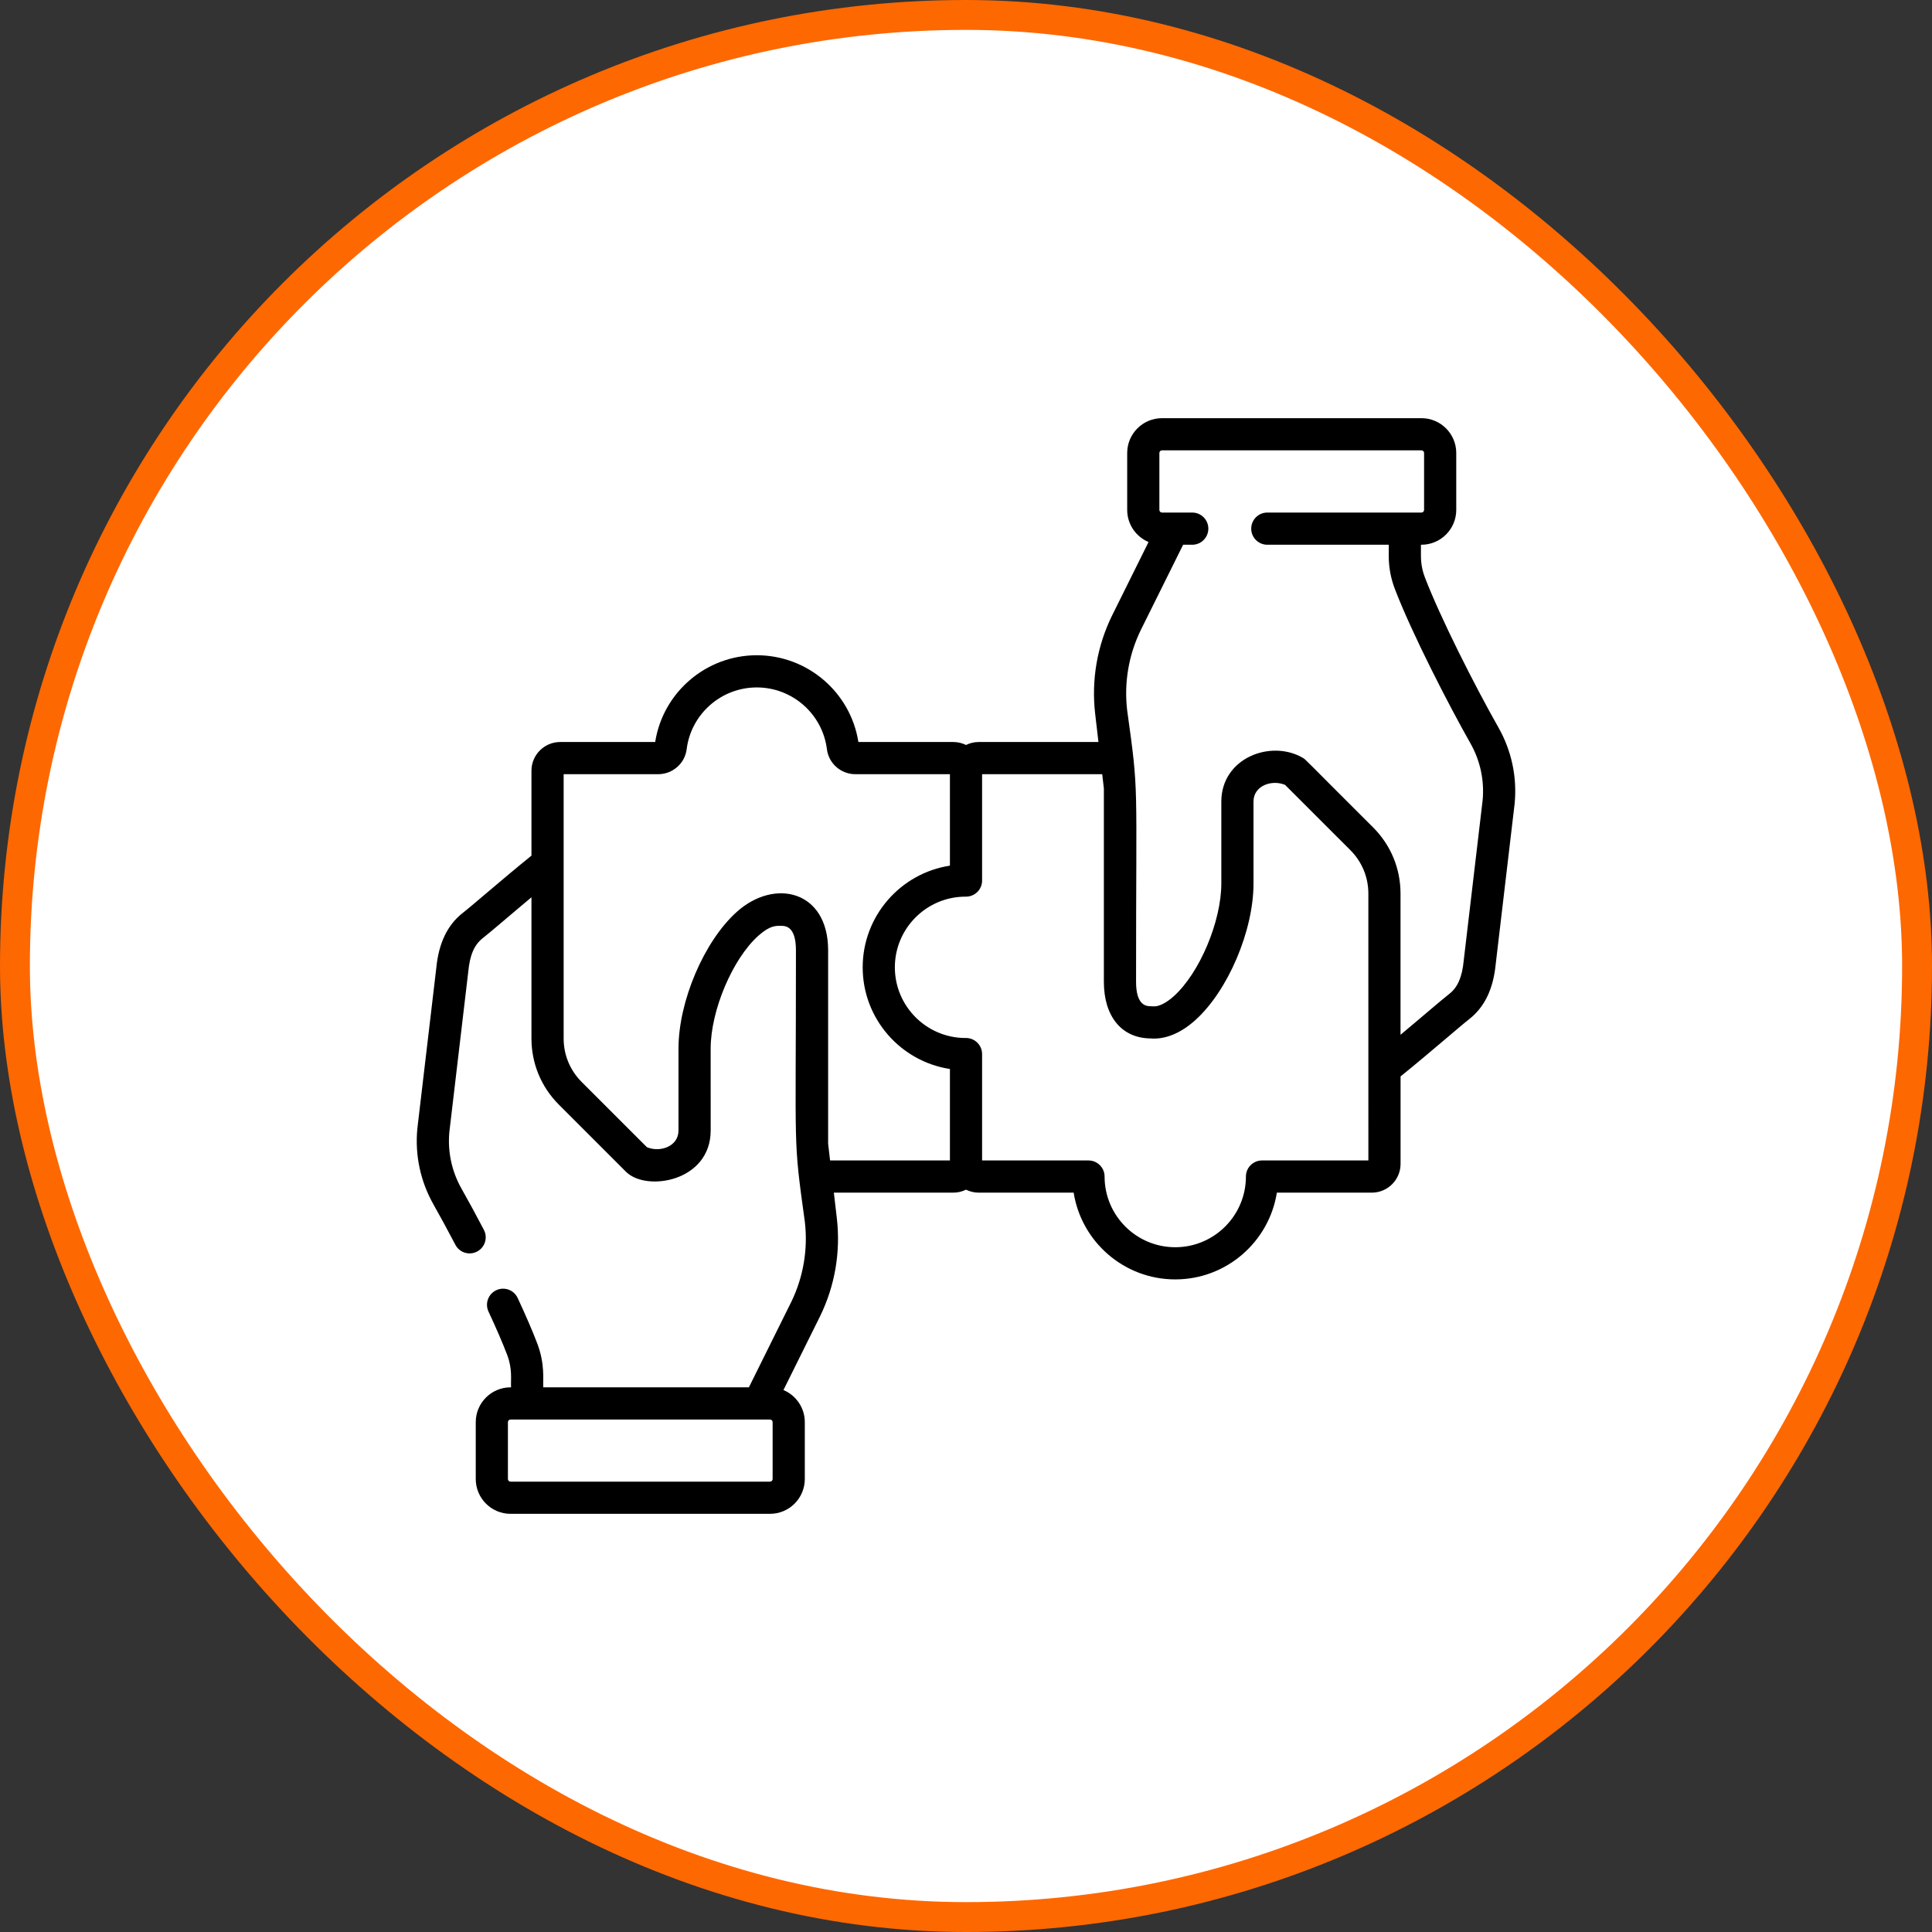
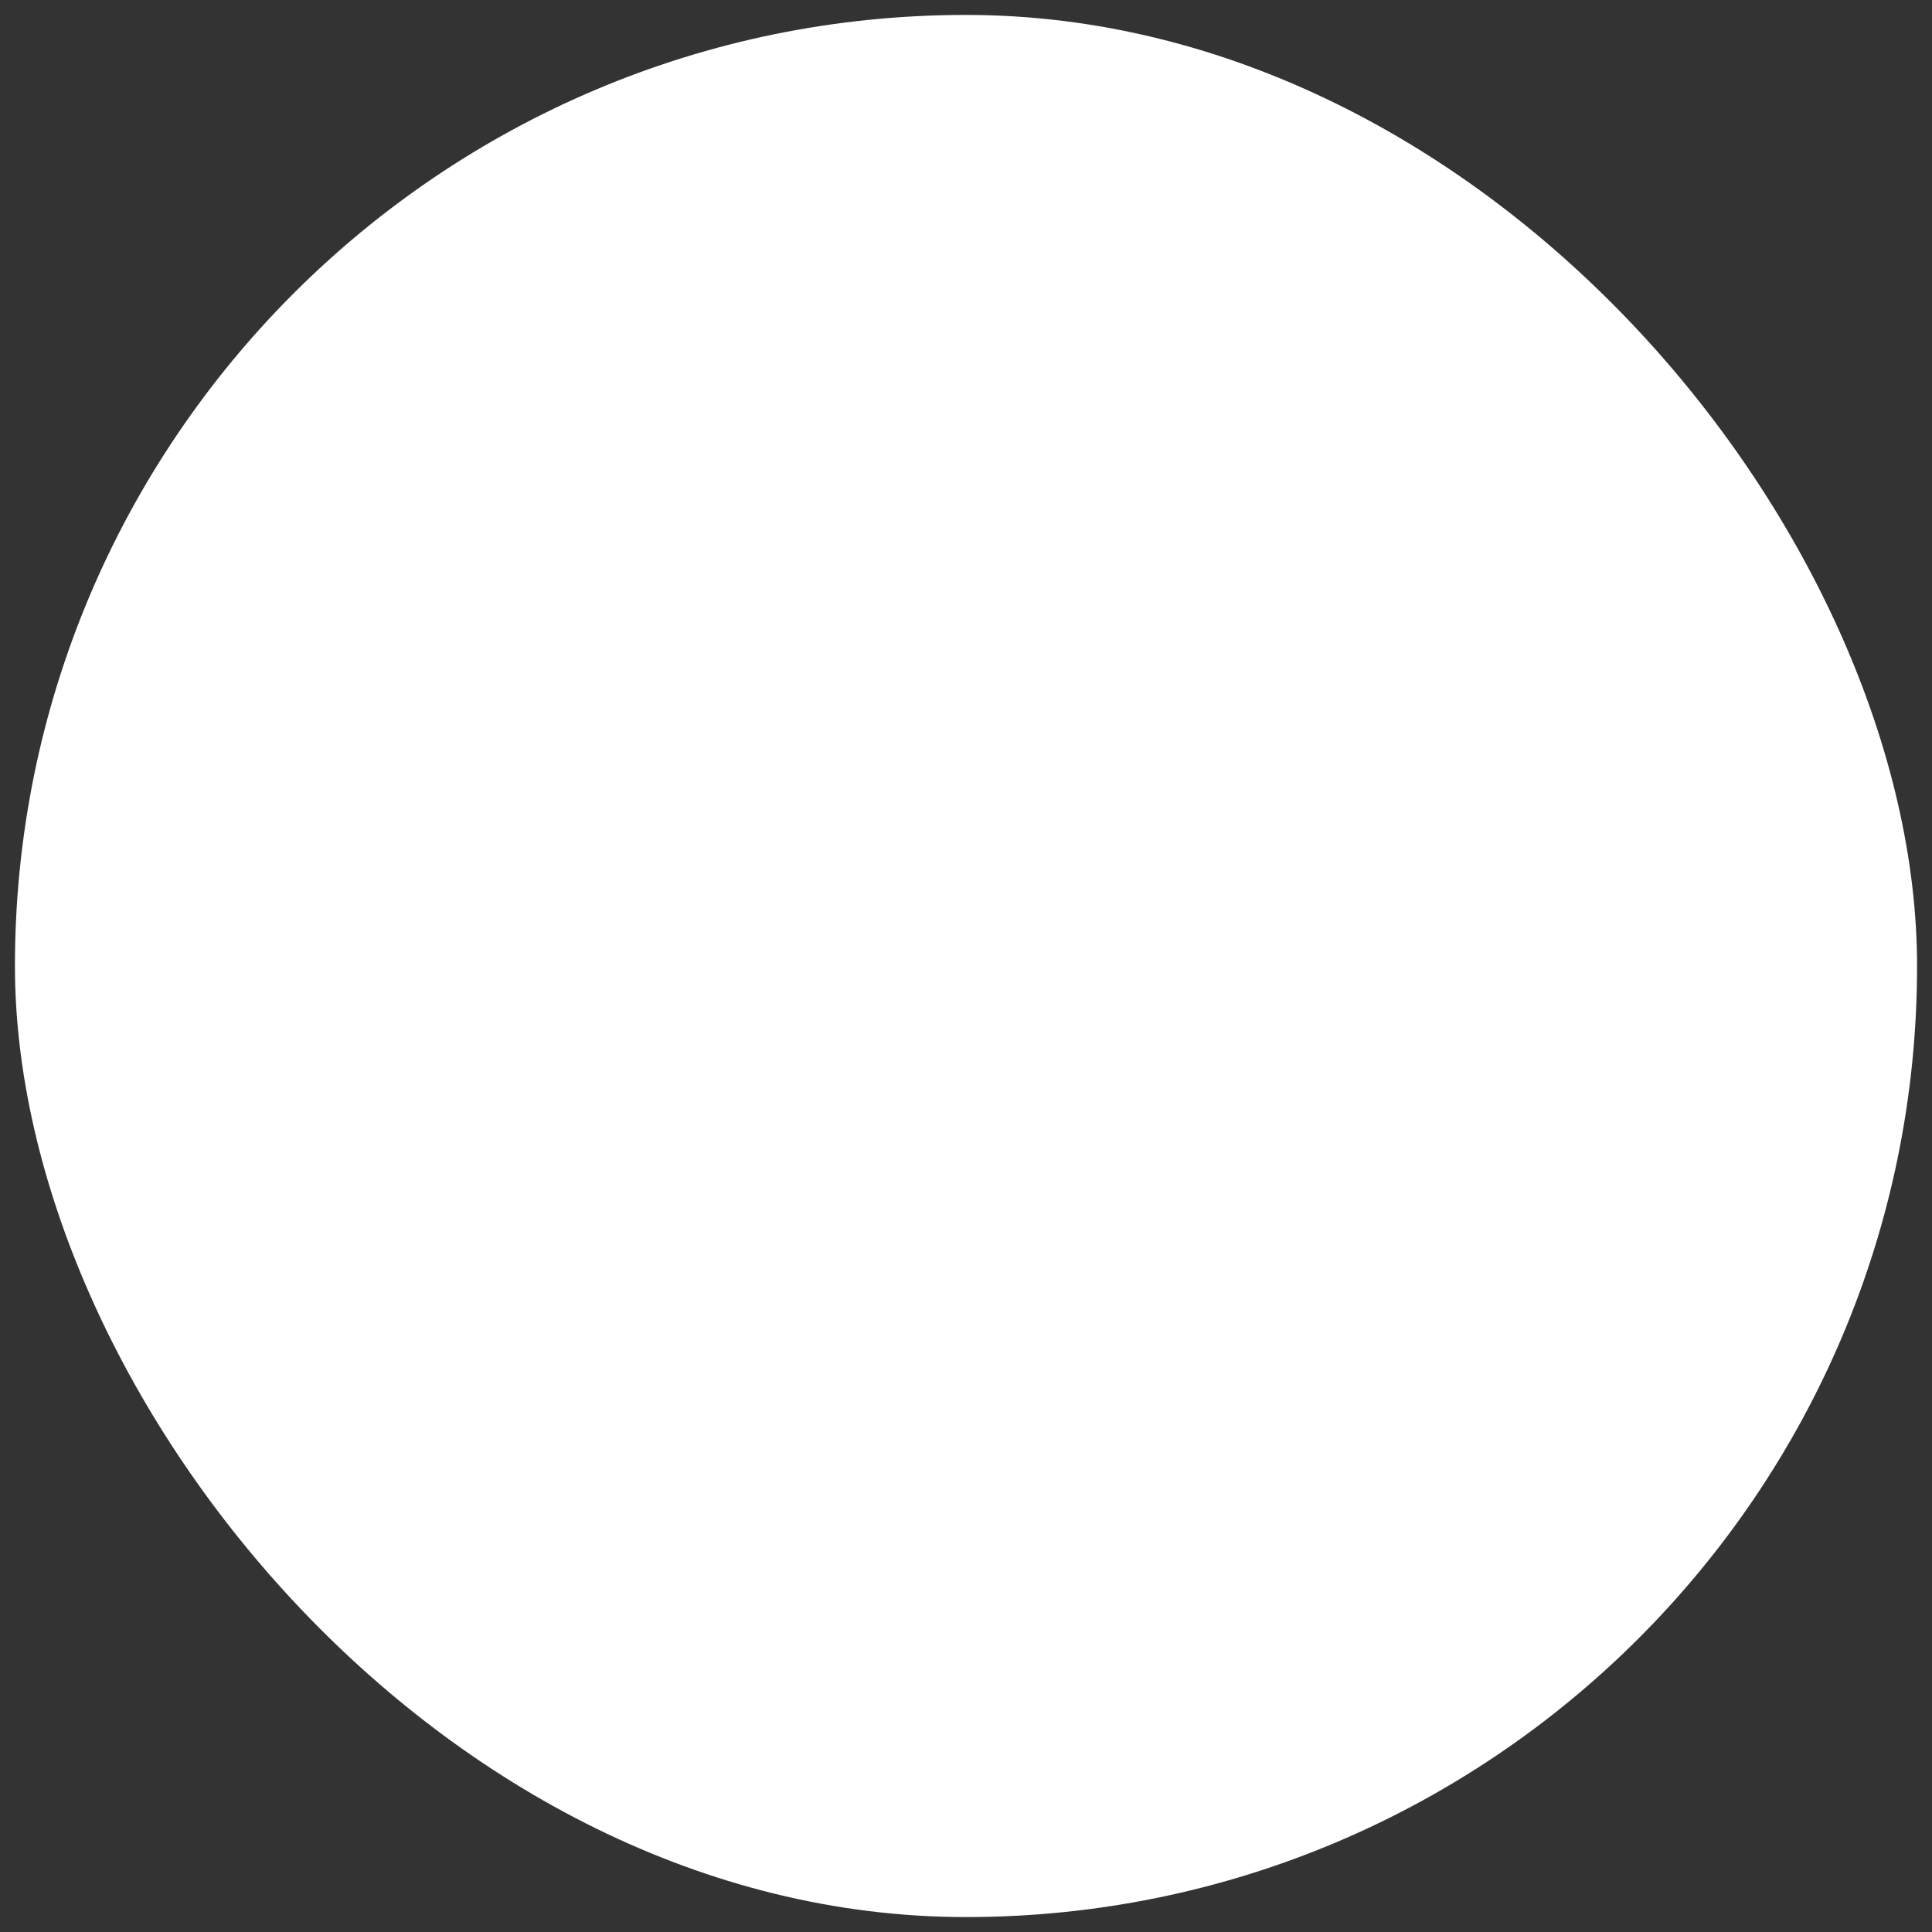
<svg xmlns="http://www.w3.org/2000/svg" width="97" height="97" viewBox="0 0 97 97" fill="none">
  <rect x="0" y="0" width="97" height="97" fill="#333333" stroke="none" />
  <rect x="0.75" y="0.75" width="95.5" height="95.5" rx="47.75" fill="white" />
-   <rect x="0.75" y="0.75" width="95.5" height="95.5" rx="47.75" stroke="#FE6801" stroke-width="1.5" />
-   <path d="M75.23 36.521C74.009 34.368 72.294 30.962 71.54 28.989C71.408 28.645 71.341 28.285 71.341 27.918V27.35H71.367C72.33 27.35 73.114 26.566 73.114 25.602V22.742C73.114 21.779 72.33 20.995 71.367 20.995H58.341C57.377 20.995 56.593 21.779 56.593 22.742V25.602C56.593 26.326 57.036 26.949 57.665 27.213L55.83 30.912C55.079 32.445 54.788 34.152 54.986 35.848L55.15 37.254H49.135C48.907 37.254 48.692 37.309 48.501 37.403C48.309 37.309 48.094 37.254 47.866 37.254H43.097C42.705 34.759 40.541 32.898 37.996 32.898C35.451 32.898 33.287 34.759 32.895 37.254H28.126C27.33 37.254 26.683 37.901 26.683 38.696V42.959C25.216 44.145 23.785 45.403 23.235 45.834C22.46 46.444 22.024 47.353 21.903 48.615L20.955 56.652C20.954 56.658 20.954 56.664 20.953 56.67C20.827 58.001 21.11 59.32 21.77 60.483C22.099 61.063 22.476 61.759 22.863 62.496C23.069 62.892 23.558 63.044 23.953 62.837C24.348 62.63 24.501 62.142 24.294 61.747C23.899 60.994 23.513 60.281 23.175 59.686C22.681 58.815 22.468 57.828 22.561 56.831L23.509 48.795C23.51 48.789 23.51 48.783 23.511 48.776C23.589 47.952 23.812 47.436 24.234 47.105C24.7 46.738 25.609 45.946 26.683 45.05V52.141C26.683 53.395 27.172 54.574 28.059 55.461L31.429 58.831C32.449 59.851 35.681 59.325 35.681 56.757C35.681 55.825 35.68 54.136 35.68 52.648C35.68 50.741 36.774 48.149 38.069 46.986C38.655 46.46 38.948 46.483 39.212 46.483C39.417 46.483 39.962 46.483 39.962 47.712C39.964 58.186 39.81 56.999 40.409 61.344C40.571 62.731 40.333 64.127 39.721 65.378L37.599 69.654H27.275C27.253 69.291 27.374 68.496 26.969 67.438C26.733 66.818 26.403 66.055 25.991 65.169C25.803 64.764 25.323 64.588 24.918 64.777C24.513 64.965 24.338 65.445 24.526 65.85C24.923 66.702 25.237 67.431 25.46 68.015C25.736 68.736 25.638 69.251 25.659 69.654H25.633C24.669 69.654 23.886 70.438 23.886 71.402V74.257C23.886 75.221 24.669 76.005 25.633 76.005H38.659C39.623 76.005 40.407 75.221 40.407 74.257V71.402C40.407 70.678 39.964 70.055 39.335 69.79L41.17 66.092C41.92 64.559 42.212 62.852 42.014 61.156L41.865 59.879H47.866C48.094 59.879 48.309 59.824 48.501 59.73C48.692 59.824 48.907 59.879 49.135 59.879H53.905C54.294 62.344 56.433 64.235 59.006 64.235C61.579 64.235 63.718 62.344 64.107 59.879H68.875C69.671 59.879 70.318 59.232 70.318 58.436V54.044C71.814 52.834 73.203 51.611 73.764 51.169C74.54 50.56 74.976 49.65 75.097 48.389L76.045 40.352C76.046 40.346 76.046 40.34 76.047 40.333C76.172 39.003 75.89 37.685 75.23 36.521ZM38.791 74.258C38.791 74.33 38.732 74.389 38.659 74.389H25.633C25.56 74.389 25.501 74.33 25.501 74.258V71.402C25.501 71.329 25.56 71.27 25.633 71.27H38.659C38.732 71.27 38.791 71.329 38.791 71.402V74.258ZM41.578 57.423V47.712C41.578 44.72 38.902 44.067 36.989 45.785C35.349 47.257 34.065 50.272 34.065 52.648C34.065 54.136 34.065 55.826 34.065 56.758C34.065 57.566 33.136 57.873 32.481 57.598L29.201 54.319C28.619 53.737 28.299 52.964 28.299 52.142C28.299 50.859 28.299 40.151 28.299 38.87H33.045C33.771 38.87 34.386 38.331 34.475 37.617C34.696 35.848 36.209 34.514 37.996 34.514C39.782 34.514 41.296 35.848 41.517 37.617C41.606 38.331 42.221 38.87 42.946 38.87H47.693V43.462C45.216 43.841 43.313 45.986 43.313 48.567C43.313 51.148 45.216 53.292 47.693 53.671V58.263H41.676L41.578 57.423ZM68.702 58.263H63.362C62.916 58.263 62.554 58.625 62.554 59.071C62.554 61.028 60.963 62.62 59.006 62.62C57.049 62.62 55.458 61.028 55.458 59.071C55.458 58.625 55.095 58.263 54.649 58.263H49.308V52.922C49.308 52.677 49.197 52.444 49.005 52.292C48.751 52.088 48.482 52.117 48.471 52.115C46.517 52.112 44.928 50.521 44.928 48.567C44.928 46.613 46.515 45.023 48.468 45.018C48.931 45.034 49.308 44.667 49.308 44.211V38.87H55.339L55.422 39.581V49.292C55.422 51.03 56.311 52.115 57.746 52.136C58.489 52.201 59.27 51.885 60.011 51.22C61.65 49.747 62.935 46.733 62.935 44.356L62.934 40.246C62.934 39.44 63.861 39.13 64.519 39.406L67.799 42.685C68.38 43.267 68.701 44.04 68.701 44.863C68.701 46.418 68.702 56.583 68.702 58.263ZM74.439 40.173L73.491 48.209C73.49 48.215 73.49 48.221 73.489 48.228C73.411 49.052 73.188 49.568 72.766 49.9C72.297 50.268 71.397 51.053 70.316 51.954V44.863C70.316 43.609 69.828 42.429 68.941 41.543C65.389 38.004 65.569 38.14 65.404 38.045C63.797 37.114 61.319 38.061 61.319 40.247L61.319 44.356C61.319 46.263 60.226 48.855 58.931 50.018C58.533 50.375 58.157 50.556 57.875 50.525C57.846 50.522 57.817 50.52 57.788 50.52C57.583 50.52 57.038 50.52 57.038 49.292C57.036 38.87 57.19 39.97 56.591 35.66C56.429 34.273 56.667 32.876 57.279 31.626L59.401 27.35H59.859C60.305 27.35 60.667 26.988 60.667 26.542C60.667 26.096 60.305 25.734 59.859 25.734C59.364 25.734 58.625 25.734 58.341 25.734C58.268 25.734 58.209 25.675 58.209 25.602V22.742C58.209 22.67 58.268 22.61 58.341 22.61H71.367C71.44 22.61 71.499 22.67 71.499 22.742V25.602C71.499 25.675 71.44 25.734 71.367 25.734H63.628C63.182 25.734 62.82 26.096 62.82 26.542C62.82 26.988 63.182 27.35 63.628 27.35H69.725V27.918C69.725 28.483 69.828 29.037 70.03 29.566C70.892 31.819 72.768 35.456 73.825 37.318C74.319 38.19 74.531 39.177 74.439 40.173Z" fill="black" />
</svg>